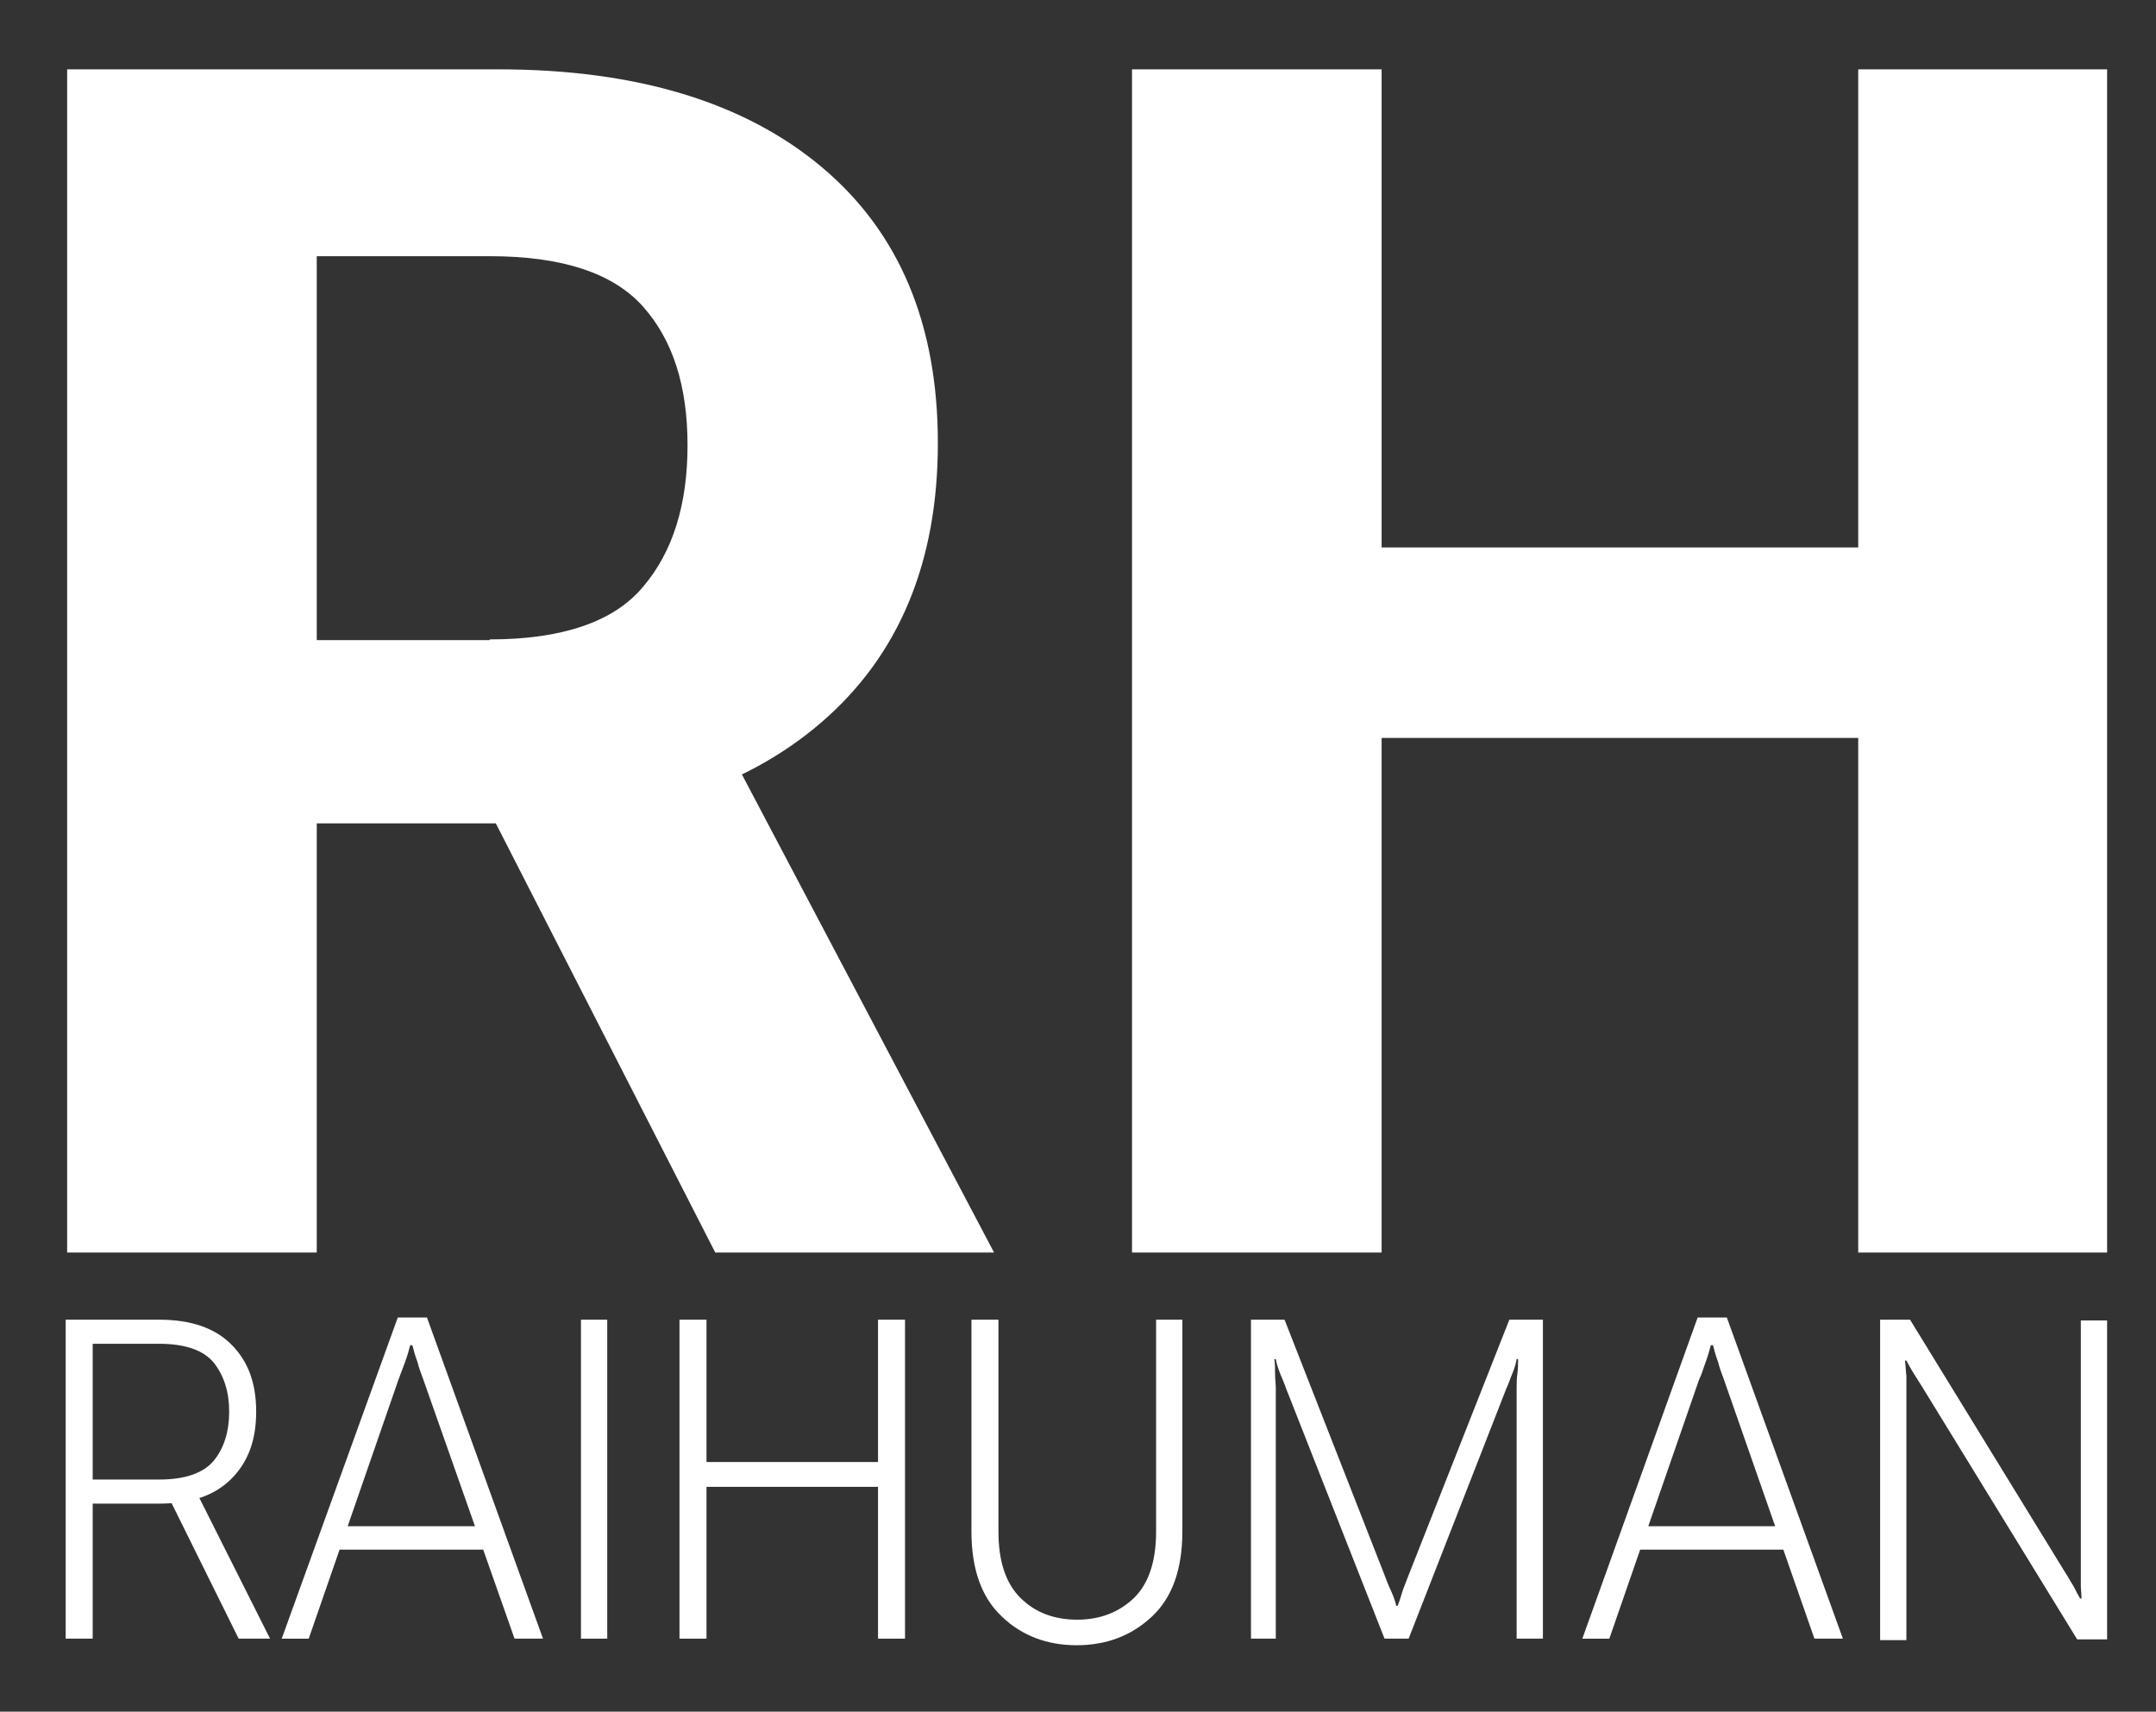
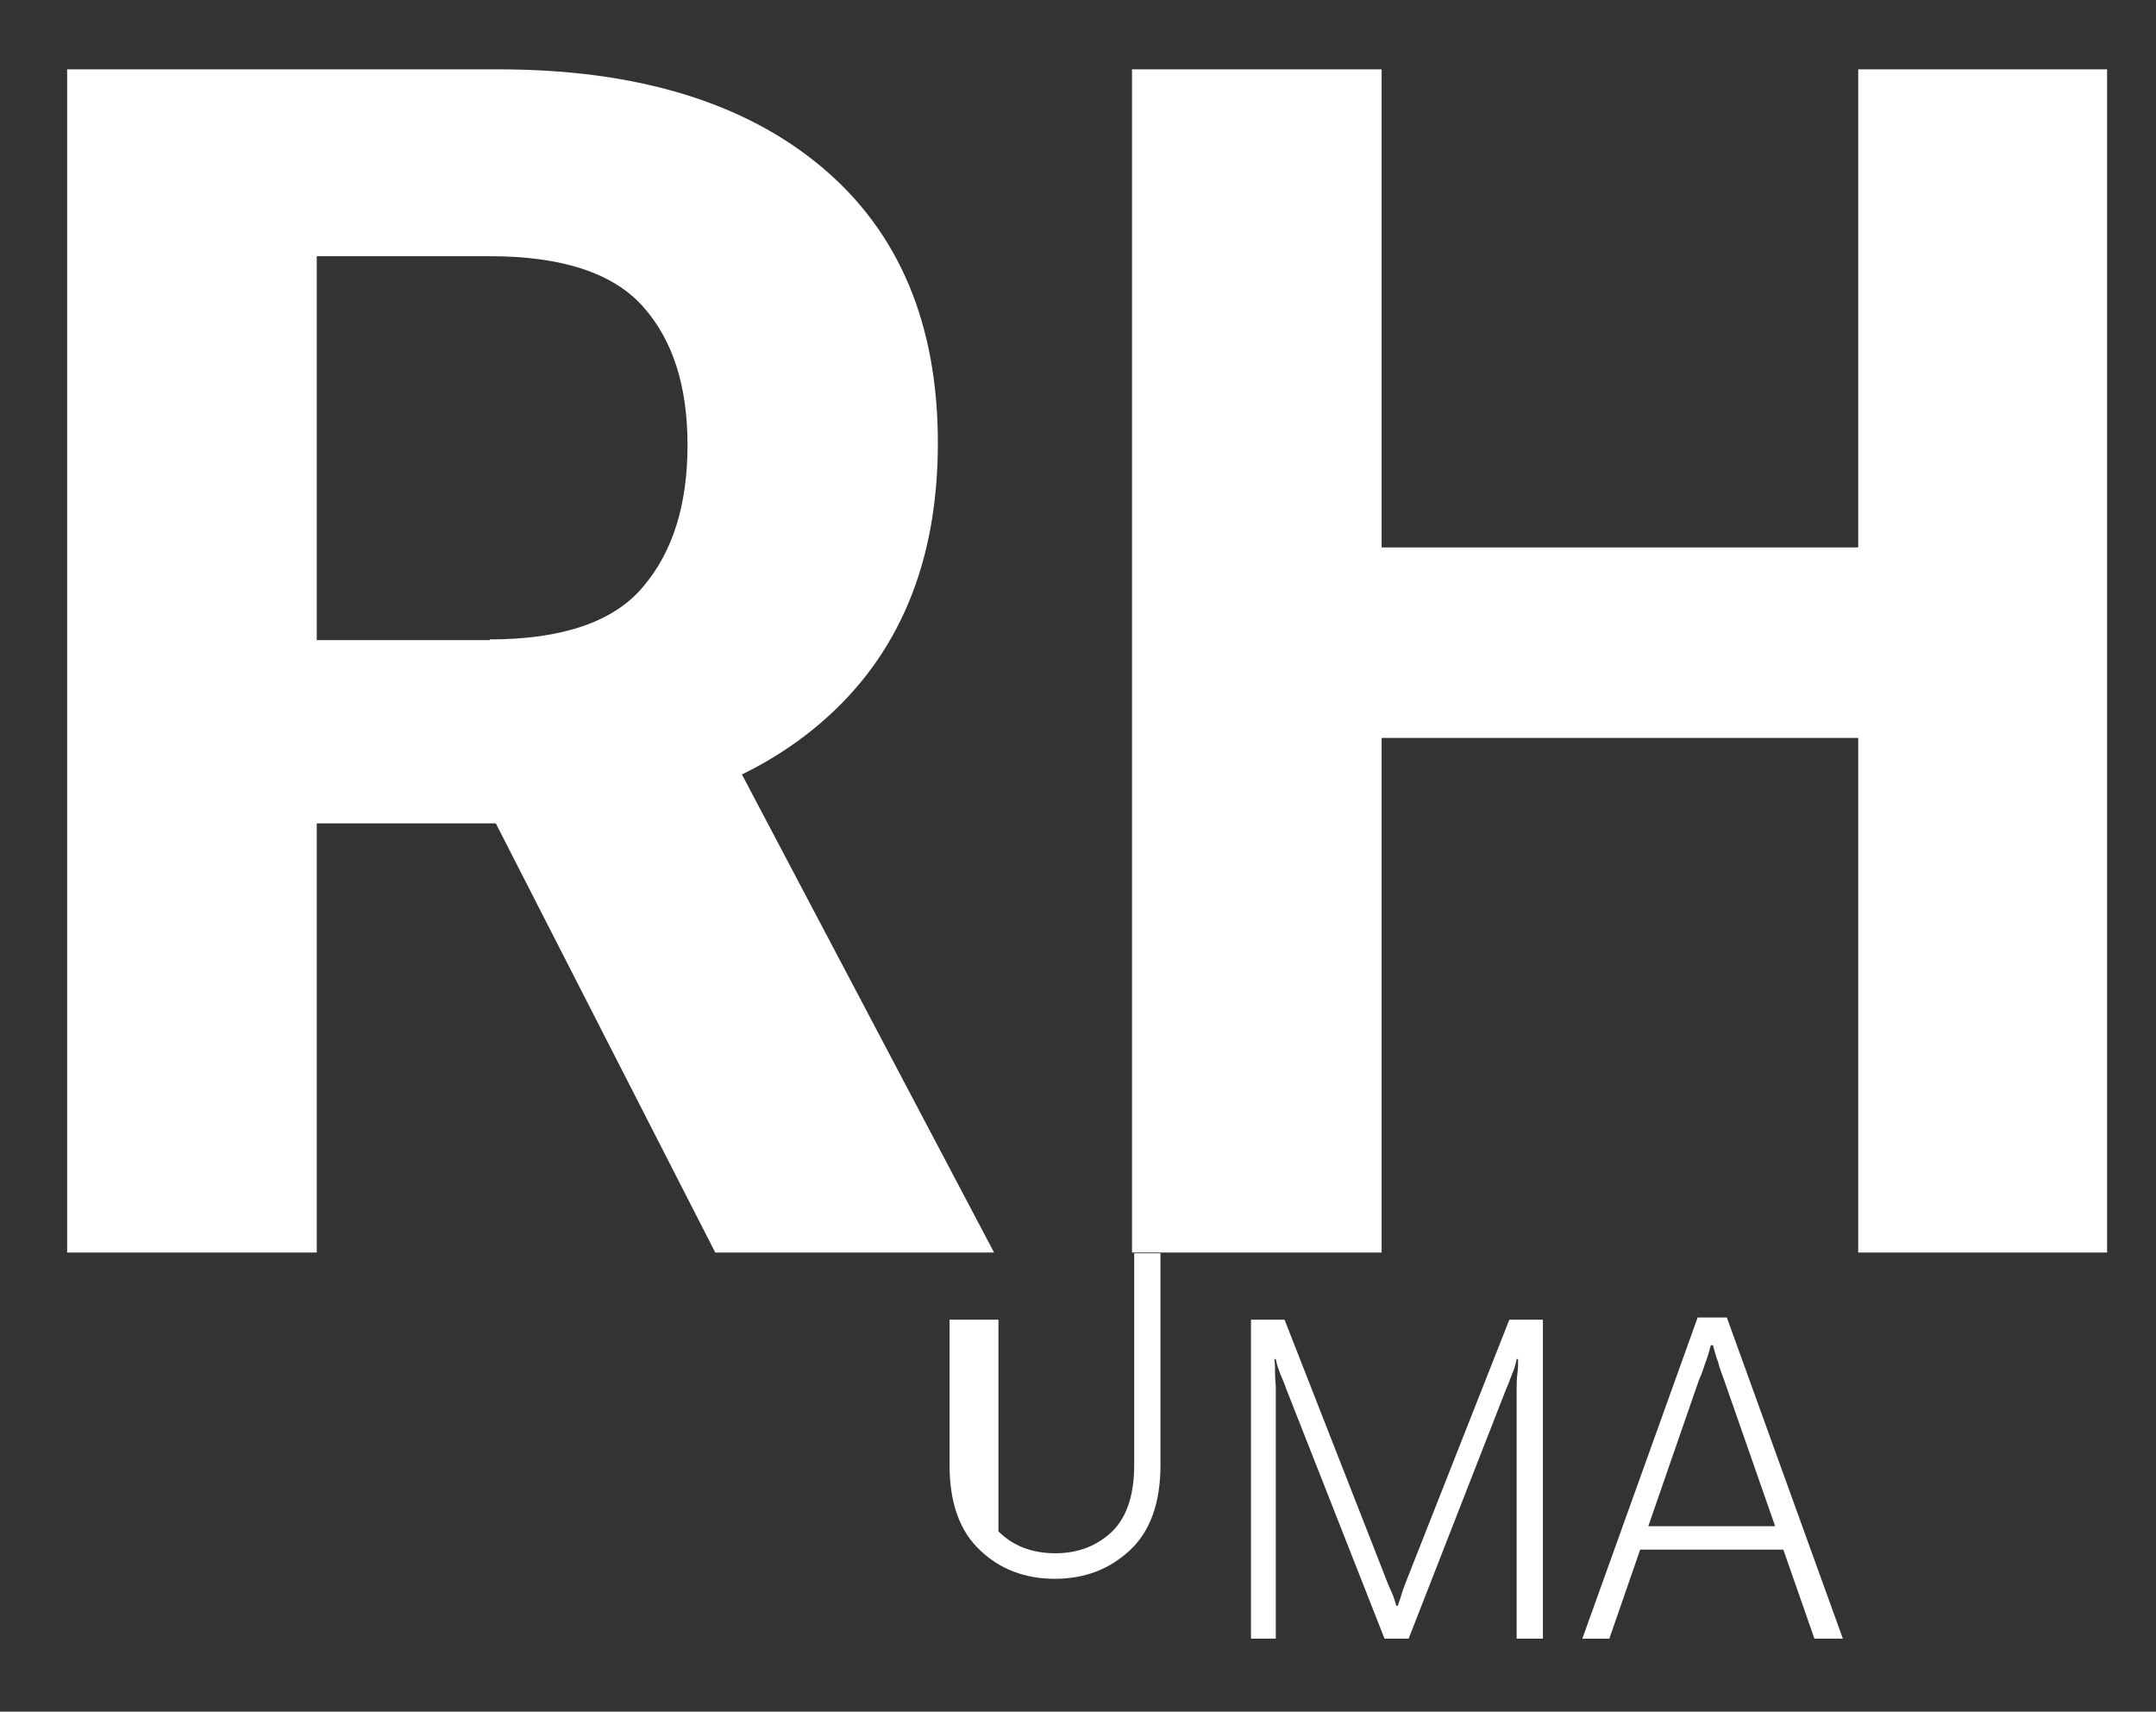
<svg xmlns="http://www.w3.org/2000/svg" id="Capa_1" x="0px" y="0px" viewBox="0 0 295.4 234.5" style="enable-background:new 0 0 295.4 234.5;" xml:space="preserve">
  <rect x="0" y="0" width="295.4" height="234.5" fill="#333333" stroke="none" />
  <style type="text/css">	.st0{fill:#FFFFFF;}</style>
  <g>
    <path class="st0" d="M9.2,9.5h59.1c18.9,0,33.7,4.5,44.3,13.4c10.6,8.9,15.9,21.5,15.9,37.8c0,16.3-5.3,29.1-16,38.3  c-10.7,9.2-25.4,13.8-44.3,13.8H43.4v58.8H9.2V9.5z M67.1,87.6c9.9,0,17-2.4,21-7.2c4.1-4.8,6.1-11.3,6.1-19.4c0-8.1-2-14.4-6.1-19  c-4.1-4.6-11.1-6.9-21-6.9H43.4v52.6H67.1z M59.8,96.9l36.1-1.7l40.3,76.4H98L59.8,96.9z" />
    <path class="st0" d="M155.1,9.5h34.2V75h65.3V9.5h34.1v162.1h-34.1v-70.5h-65.3v70.5h-34.2V9.5z" />
  </g>
  <g>
-     <path class="st0" d="M9,180.8h12.8c4.3,0,7.6,1.1,9.9,3.4s3.4,5.3,3.4,9.2c0,3.9-1.1,6.9-3.4,9.2s-5.5,3.4-9.9,3.4h-9.1v18.5H9  V180.8z M21.8,202.7c3.6,0,6.1-0.9,7.5-2.6c1.4-1.7,2.1-4,2.1-6.7c0-2.7-0.7-4.9-2.1-6.7c-1.4-1.7-3.9-2.6-7.5-2.6h-9.1v18.6H21.8z   M22.7,204.3l4-0.3L37,224.5h-4.3L22.7,204.3z" />
-     <path class="st0" d="M54.5,180.5h4l15.9,44h-3.9L58,189c-0.3-0.8-0.6-1.6-0.8-2.4c-0.3-0.8-0.5-1.5-0.7-2.3h-0.3  c-0.2,0.8-0.4,1.5-0.7,2.3c-0.3,0.8-0.6,1.6-0.9,2.4l-12.3,35.5h-3.7L54.5,180.5z M45.8,209.1H67l1.2,3.2H44.6L45.8,209.1z" />
-     <path class="st0" d="M79.6,180.8h3.6v43.7h-3.6V180.8z" />
-     <path class="st0" d="M93.1,180.8h3.7v19.5h23.5v-19.5h3.7v43.7h-3.7v-20.8H96.8v20.8h-3.7V180.8z" />
-     <path class="st0" d="M133.2,180.8h3.6v29c0,4.1,1,7.1,3,9.1c2,2,4.6,3,7.8,3c3.1,0,5.7-1,7.8-3c2-2,3-5,3-9.1v-29h3.6v29  c0,5.2-1.4,9.1-4.2,11.7c-2.8,2.6-6.2,3.9-10.3,3.9c-4,0-7.5-1.3-10.2-3.9c-2.8-2.6-4.2-6.5-4.2-11.7V180.8z" />
+     <path class="st0" d="M133.2,180.8h3.6v29c2,2,4.6,3,7.8,3c3.1,0,5.7-1,7.8-3c2-2,3-5,3-9.1v-29h3.6v29  c0,5.2-1.4,9.1-4.2,11.7c-2.8,2.6-6.2,3.9-10.3,3.9c-4,0-7.5-1.3-10.2-3.9c-2.8-2.6-4.2-6.5-4.2-11.7V180.8z" />
    <path class="st0" d="M171.4,180.8h4.6l13.9,35.5c0.2,0.6,0.5,1.2,0.8,1.9c0.3,0.7,0.5,1.3,0.6,1.8h0.2c0.2-0.5,0.4-1.1,0.6-1.8  c0.2-0.7,0.5-1.3,0.7-1.9l14-35.5h4.6v43.7h-3.6v-34.3c0-0.6,0-1.3,0.1-2s0.1-1.4,0.1-2h-0.2c-0.1,0.6-0.3,1.3-0.6,2  s-0.5,1.4-0.8,2L193,224.5h-3.3l-13.5-34.3c-0.2-0.6-0.5-1.3-0.8-2c-0.3-0.8-0.5-1.4-0.6-2h-0.2c0.1,0.6,0.1,1.3,0.1,2  c0,0.7,0.1,1.4,0.1,2v34.3h-3.4V180.8z" />
    <path class="st0" d="M232.6,180.5h4l15.9,44h-3.9L236.2,189c-0.3-0.8-0.6-1.6-0.8-2.4c-0.3-0.8-0.5-1.5-0.7-2.3h-0.3  c-0.2,0.8-0.4,1.5-0.7,2.3c-0.3,0.8-0.5,1.6-0.9,2.4l-12.3,35.5h-3.7L232.6,180.5z M224,209.1h21.2l1.2,3.2h-23.6L224,209.1z" />
-     <path class="st0" d="M257.6,180.8h4.1l21.3,34.7c0.4,0.6,0.7,1.2,1.1,1.8c0.3,0.6,0.6,1.2,0.9,1.7h0.2c0-0.6-0.1-1.2-0.1-1.8  c0-0.6,0-1.2,0-1.8v-34.5h3.6v43.7h-4.1l-21.3-34.7c-0.4-0.6-0.8-1.3-1.2-1.9c-0.4-0.7-0.7-1.2-0.9-1.6H261  c0.1,0.6,0.1,1.3,0.2,2.1c0,0.8,0,1.5,0,2.1v34.1h-3.6V180.8z" />
  </g>
</svg>